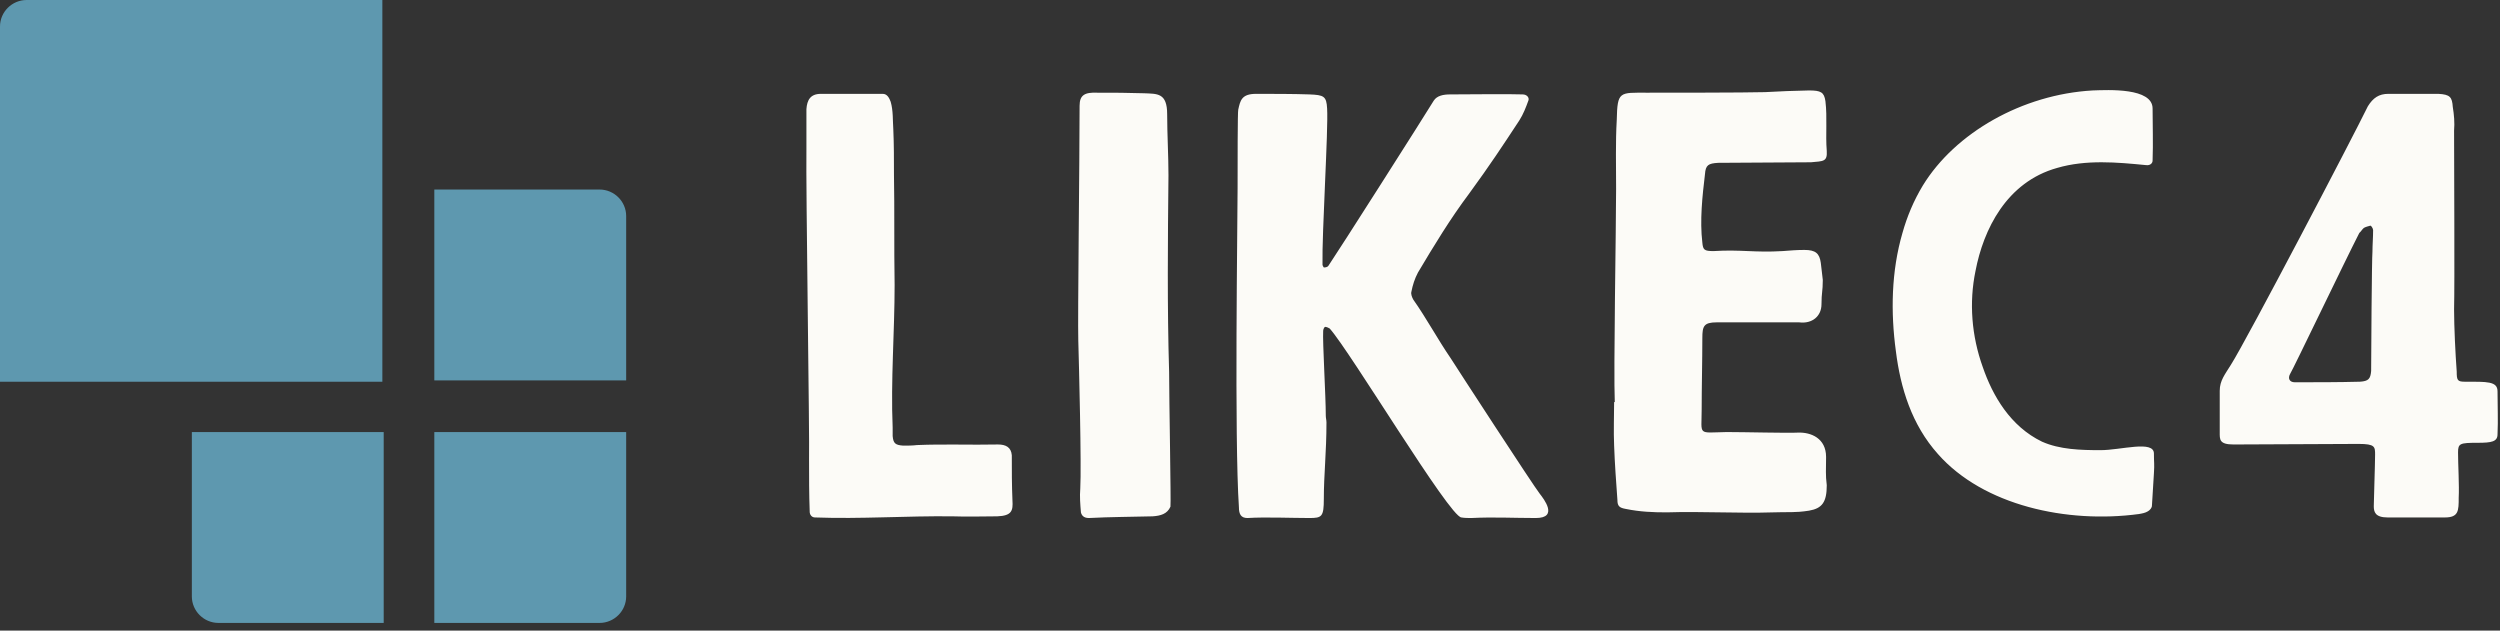
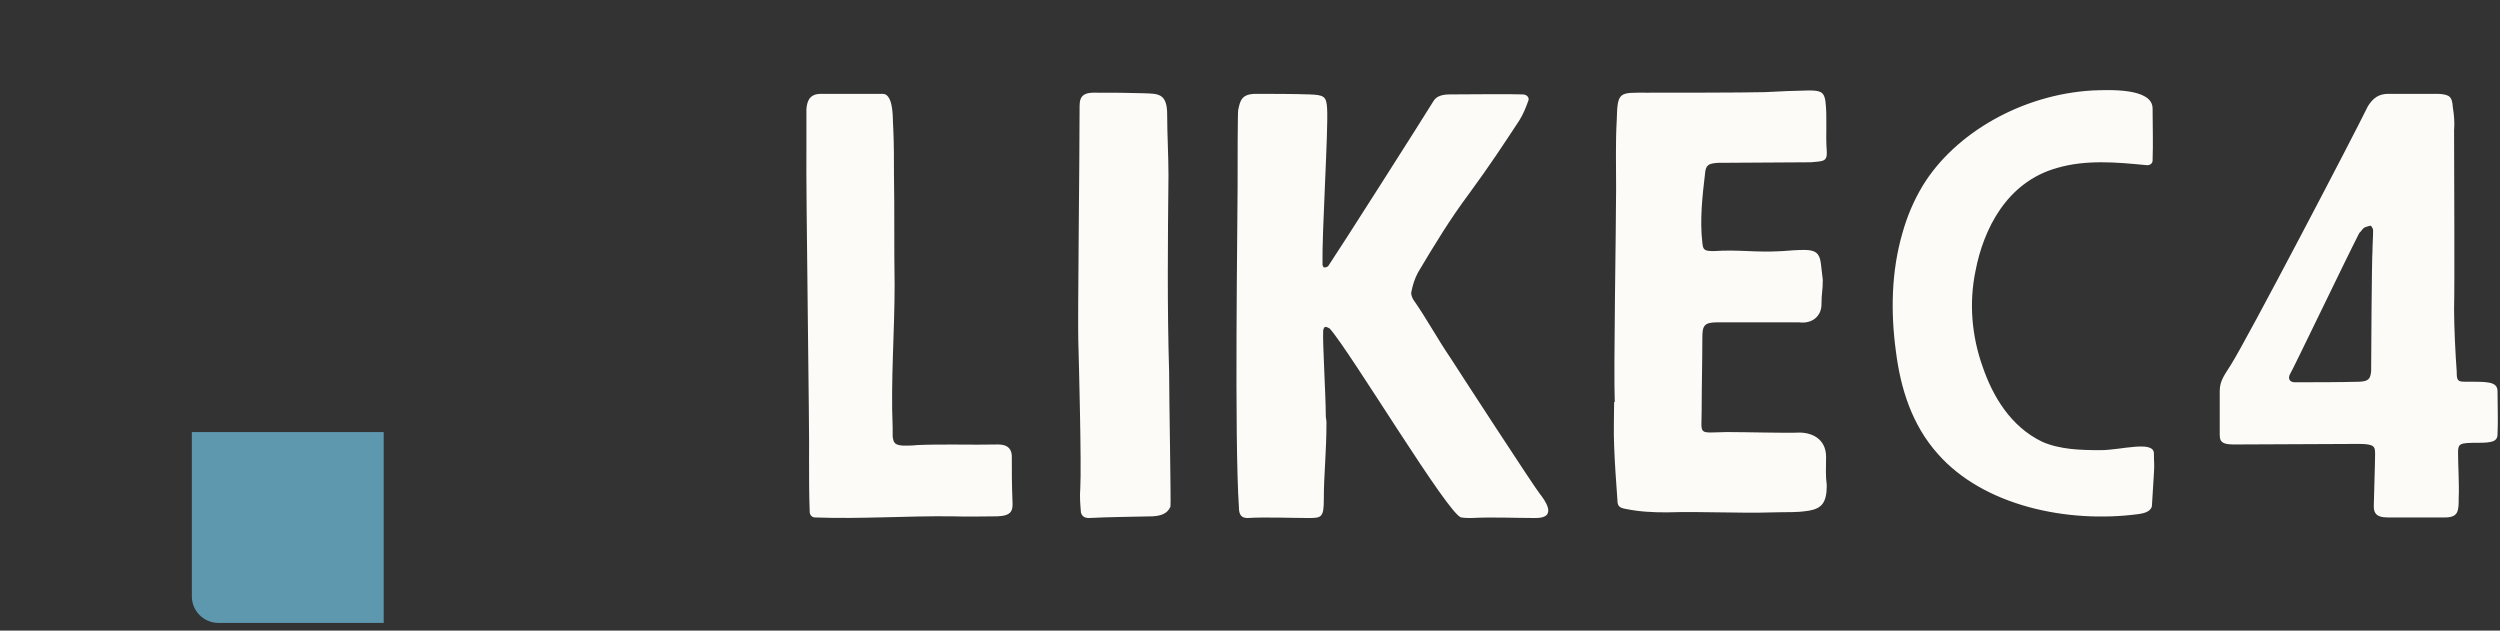
<svg xmlns="http://www.w3.org/2000/svg" width="111" height="28" viewBox="0 0 111 28" fill="none">
  <rect x="0" y="0" width="111" height="28" fill="#333333" stroke="none" />
-   <path d="M16.977 16.889V0H1.183C0.532 0 0 0.53 0 1.177V16.948H16.977V16.889Z" fill="#5E98AF" />
-   <path d="M19.284 16.889H27.802V9.592C27.802 8.945 27.27 8.415 26.619 8.415H19.284V16.889Z" fill="#5E98AF" />
  <path d="M16.977 19.184H8.518V26.481C8.518 27.128 9.05 27.658 9.701 27.658H17.036V19.184H16.977Z" fill="#5E98AF" />
-   <path d="M19.284 19.184V27.658H26.619C27.27 27.658 27.802 27.128 27.802 26.481V19.184H19.284Z" fill="#5E98AF" />
  <path d="M35.805 6.627C35.776 8.184 35.951 19.56 35.922 20.388C35.922 21.167 35.922 21.945 35.951 22.724C35.951 22.849 36.039 22.975 36.185 22.975C38.231 23.05 40.248 22.9 42.294 22.925C42.966 22.95 43.638 22.925 44.281 22.925C44.924 22.9 44.983 22.674 44.953 22.221C44.924 21.518 44.924 20.891 44.924 20.213C44.895 19.861 44.661 19.735 44.31 19.735C43.112 19.761 41.914 19.71 40.715 19.761C40.511 19.786 40.306 19.786 40.102 19.786C39.751 19.761 39.663 19.685 39.634 19.359V18.982C39.546 16.898 39.721 14.738 39.721 12.654C39.692 10.896 39.721 9.314 39.692 7.757C39.692 7.079 39.692 6.401 39.663 5.749C39.634 5.347 39.663 4.92 39.546 4.518C39.488 4.367 39.4 4.167 39.195 4.167H36.448C35.98 4.167 35.834 4.443 35.805 4.845V6.627ZM51.909 16.521C51.822 13.659 51.851 10.62 51.88 7.783C51.88 6.904 51.822 5.949 51.822 5.071C51.822 4.116 51.383 4.167 50.799 4.141C49.951 4.116 49.571 4.116 48.724 4.116C48.168 4.091 47.934 4.217 47.934 4.694C47.934 7.155 47.847 14.111 47.876 15.115C47.905 16.119 48.022 20.69 47.964 21.694C47.934 22.046 47.964 22.397 47.993 22.749C48.022 22.874 48.11 23 48.344 23C49.308 22.95 50.214 22.95 51.179 22.925C51.529 22.9 51.822 22.824 51.968 22.498C51.997 22.322 51.909 17.727 51.909 16.521ZM58.865 18.455C58.865 17.576 58.719 15.19 58.749 14.688C58.749 14.613 58.807 14.512 58.836 14.512C58.895 14.512 59.012 14.563 59.041 14.588C59.976 15.642 64.36 22.95 64.886 22.975C65.032 23 65.179 23 65.325 23C66.319 22.95 67.195 23 68.189 23C69.212 23 68.54 22.146 68.364 21.92C68.101 21.594 64.623 16.245 64.419 15.919C63.834 15.065 63.337 14.136 62.753 13.307C62.694 13.207 62.636 13.056 62.665 12.956C62.724 12.654 62.811 12.378 62.957 12.102C63.659 10.921 64.389 9.716 65.237 8.586C66.172 7.305 66.698 6.502 67.458 5.347C67.634 5.071 67.751 4.769 67.868 4.443C67.897 4.317 67.78 4.192 67.605 4.192C67.049 4.167 65.032 4.192 64.389 4.192C64.097 4.192 63.805 4.242 63.659 4.468C63.279 5.096 59.362 11.248 58.982 11.8C58.953 11.851 58.865 11.876 58.778 11.876C58.778 11.876 58.719 11.8 58.719 11.75C58.69 10.344 58.982 5.749 58.924 4.819C58.895 4.267 58.778 4.217 58.135 4.192C57.433 4.167 56.469 4.167 55.767 4.167C55.124 4.167 55.066 4.468 54.978 4.87C54.949 4.945 54.949 7.305 54.949 8.36C54.949 9.892 54.803 19.484 55.008 22.523C55.008 22.824 55.095 23 55.387 23C56.177 22.95 57.346 23 58.135 23C58.69 23 58.778 22.95 58.778 22.146C58.778 21.066 58.895 20.087 58.895 18.756C58.895 18.656 58.865 18.555 58.865 18.455ZM71.696 17.852H71.667C71.667 18.48 71.638 19.133 71.667 19.786C71.696 20.589 71.755 21.393 71.813 22.196C71.813 22.473 71.901 22.548 72.193 22.598C72.807 22.724 73.391 22.749 74.005 22.749C75.584 22.699 77.162 22.799 78.74 22.749C79.383 22.724 79.675 22.774 80.318 22.674C80.903 22.573 81.108 22.297 81.108 21.544C81.049 21.066 81.078 20.866 81.078 20.288C81.078 19.459 80.406 19.183 79.822 19.208C79.412 19.233 77.454 19.183 76.665 19.183C75.35 19.208 75.554 19.359 75.554 18.179C75.554 17.224 75.584 15.994 75.584 15.015C75.584 14.487 75.642 14.312 76.227 14.312H79.88C80.465 14.387 80.874 14.035 80.874 13.508C80.874 12.981 80.932 12.956 80.932 12.428L80.844 11.675C80.786 11.248 80.611 11.097 80.114 11.097C79.792 11.097 79.471 11.122 79.149 11.148C77.893 11.223 77.308 11.072 76.081 11.148C75.671 11.148 75.613 11.097 75.584 10.771C75.467 9.791 75.584 8.712 75.701 7.732C75.73 7.331 75.847 7.255 76.285 7.23L80.406 7.205C80.962 7.155 81.137 7.18 81.108 6.703C81.049 5.975 81.137 5.221 81.049 4.493C80.991 4.091 80.844 4.016 80.318 4.016C79.442 4.041 79.237 4.041 78.36 4.091C77.483 4.116 73.976 4.116 73.129 4.116C71.901 4.116 71.813 4.041 71.784 5.322C71.726 6.326 71.755 7.356 71.755 8.385C71.755 10.143 71.638 16.446 71.696 17.852ZM95.575 7.13C95.604 6.301 95.575 5.623 95.575 4.819C95.575 3.89 93.617 3.991 92.915 4.016C89.788 4.192 86.807 5.899 85.375 8.235C84.966 8.913 84.673 9.616 84.469 10.344C83.972 12.052 83.943 13.86 84.177 15.592C84.381 17.224 84.878 18.857 86.047 20.162C88.064 22.448 91.776 23.251 94.961 22.824C95.108 22.799 95.254 22.774 95.371 22.699C95.458 22.648 95.546 22.548 95.546 22.448L95.634 21.016C95.663 20.564 95.634 20.589 95.634 20.137C95.634 19.535 94.172 19.987 93.266 19.987C92.389 19.987 91.454 19.962 90.665 19.61C89.262 18.932 88.473 17.576 88.034 16.295C87.538 14.914 87.421 13.433 87.713 12.026C88.064 10.193 89.087 8.084 91.337 7.456C92.623 7.079 93.997 7.205 95.283 7.331C95.458 7.356 95.575 7.255 95.575 7.13ZM108.961 13.734C108.991 12.654 108.961 7.331 108.961 5.799C108.991 5.447 108.961 5.096 108.903 4.744C108.874 4.317 108.786 4.192 108.26 4.167H106.039C105.629 4.167 105.366 4.342 105.133 4.719C104.46 6.1 99.755 15.09 99.053 16.195C98.79 16.622 98.556 16.898 98.556 17.35V19.183C98.556 19.509 98.527 19.735 99.17 19.735L104.723 19.71C105.454 19.71 105.454 19.836 105.454 20.188C105.454 20.564 105.396 22.297 105.396 22.473C105.396 22.724 105.454 22.975 106.009 22.975H108.552C109.166 22.975 109.166 22.674 109.166 22.096C109.195 21.594 109.137 20.589 109.137 20.087C109.137 19.685 109.224 19.66 110.014 19.66C110.627 19.66 110.89 19.61 110.89 19.284C110.92 18.605 110.89 18.128 110.89 17.375C110.89 16.923 110.423 16.948 109.429 16.948C109.107 16.948 109.078 16.873 109.078 16.496C109.02 15.718 108.961 14.512 108.961 13.734ZM105.337 11.173C105.308 11.474 105.279 15.843 105.279 16.471C105.249 16.823 105.162 16.923 104.782 16.948C103.817 16.973 102.853 16.973 101.888 16.973C101.654 16.973 101.567 16.797 101.684 16.597C101.801 16.421 104.11 11.6 104.753 10.344C104.84 10.269 104.869 10.193 104.957 10.118C105.045 10.068 105.162 10.043 105.249 10.018C105.279 10.018 105.366 10.143 105.366 10.218C105.366 10.545 105.337 10.871 105.337 11.173Z" fill="#FCFBF7" />
</svg>